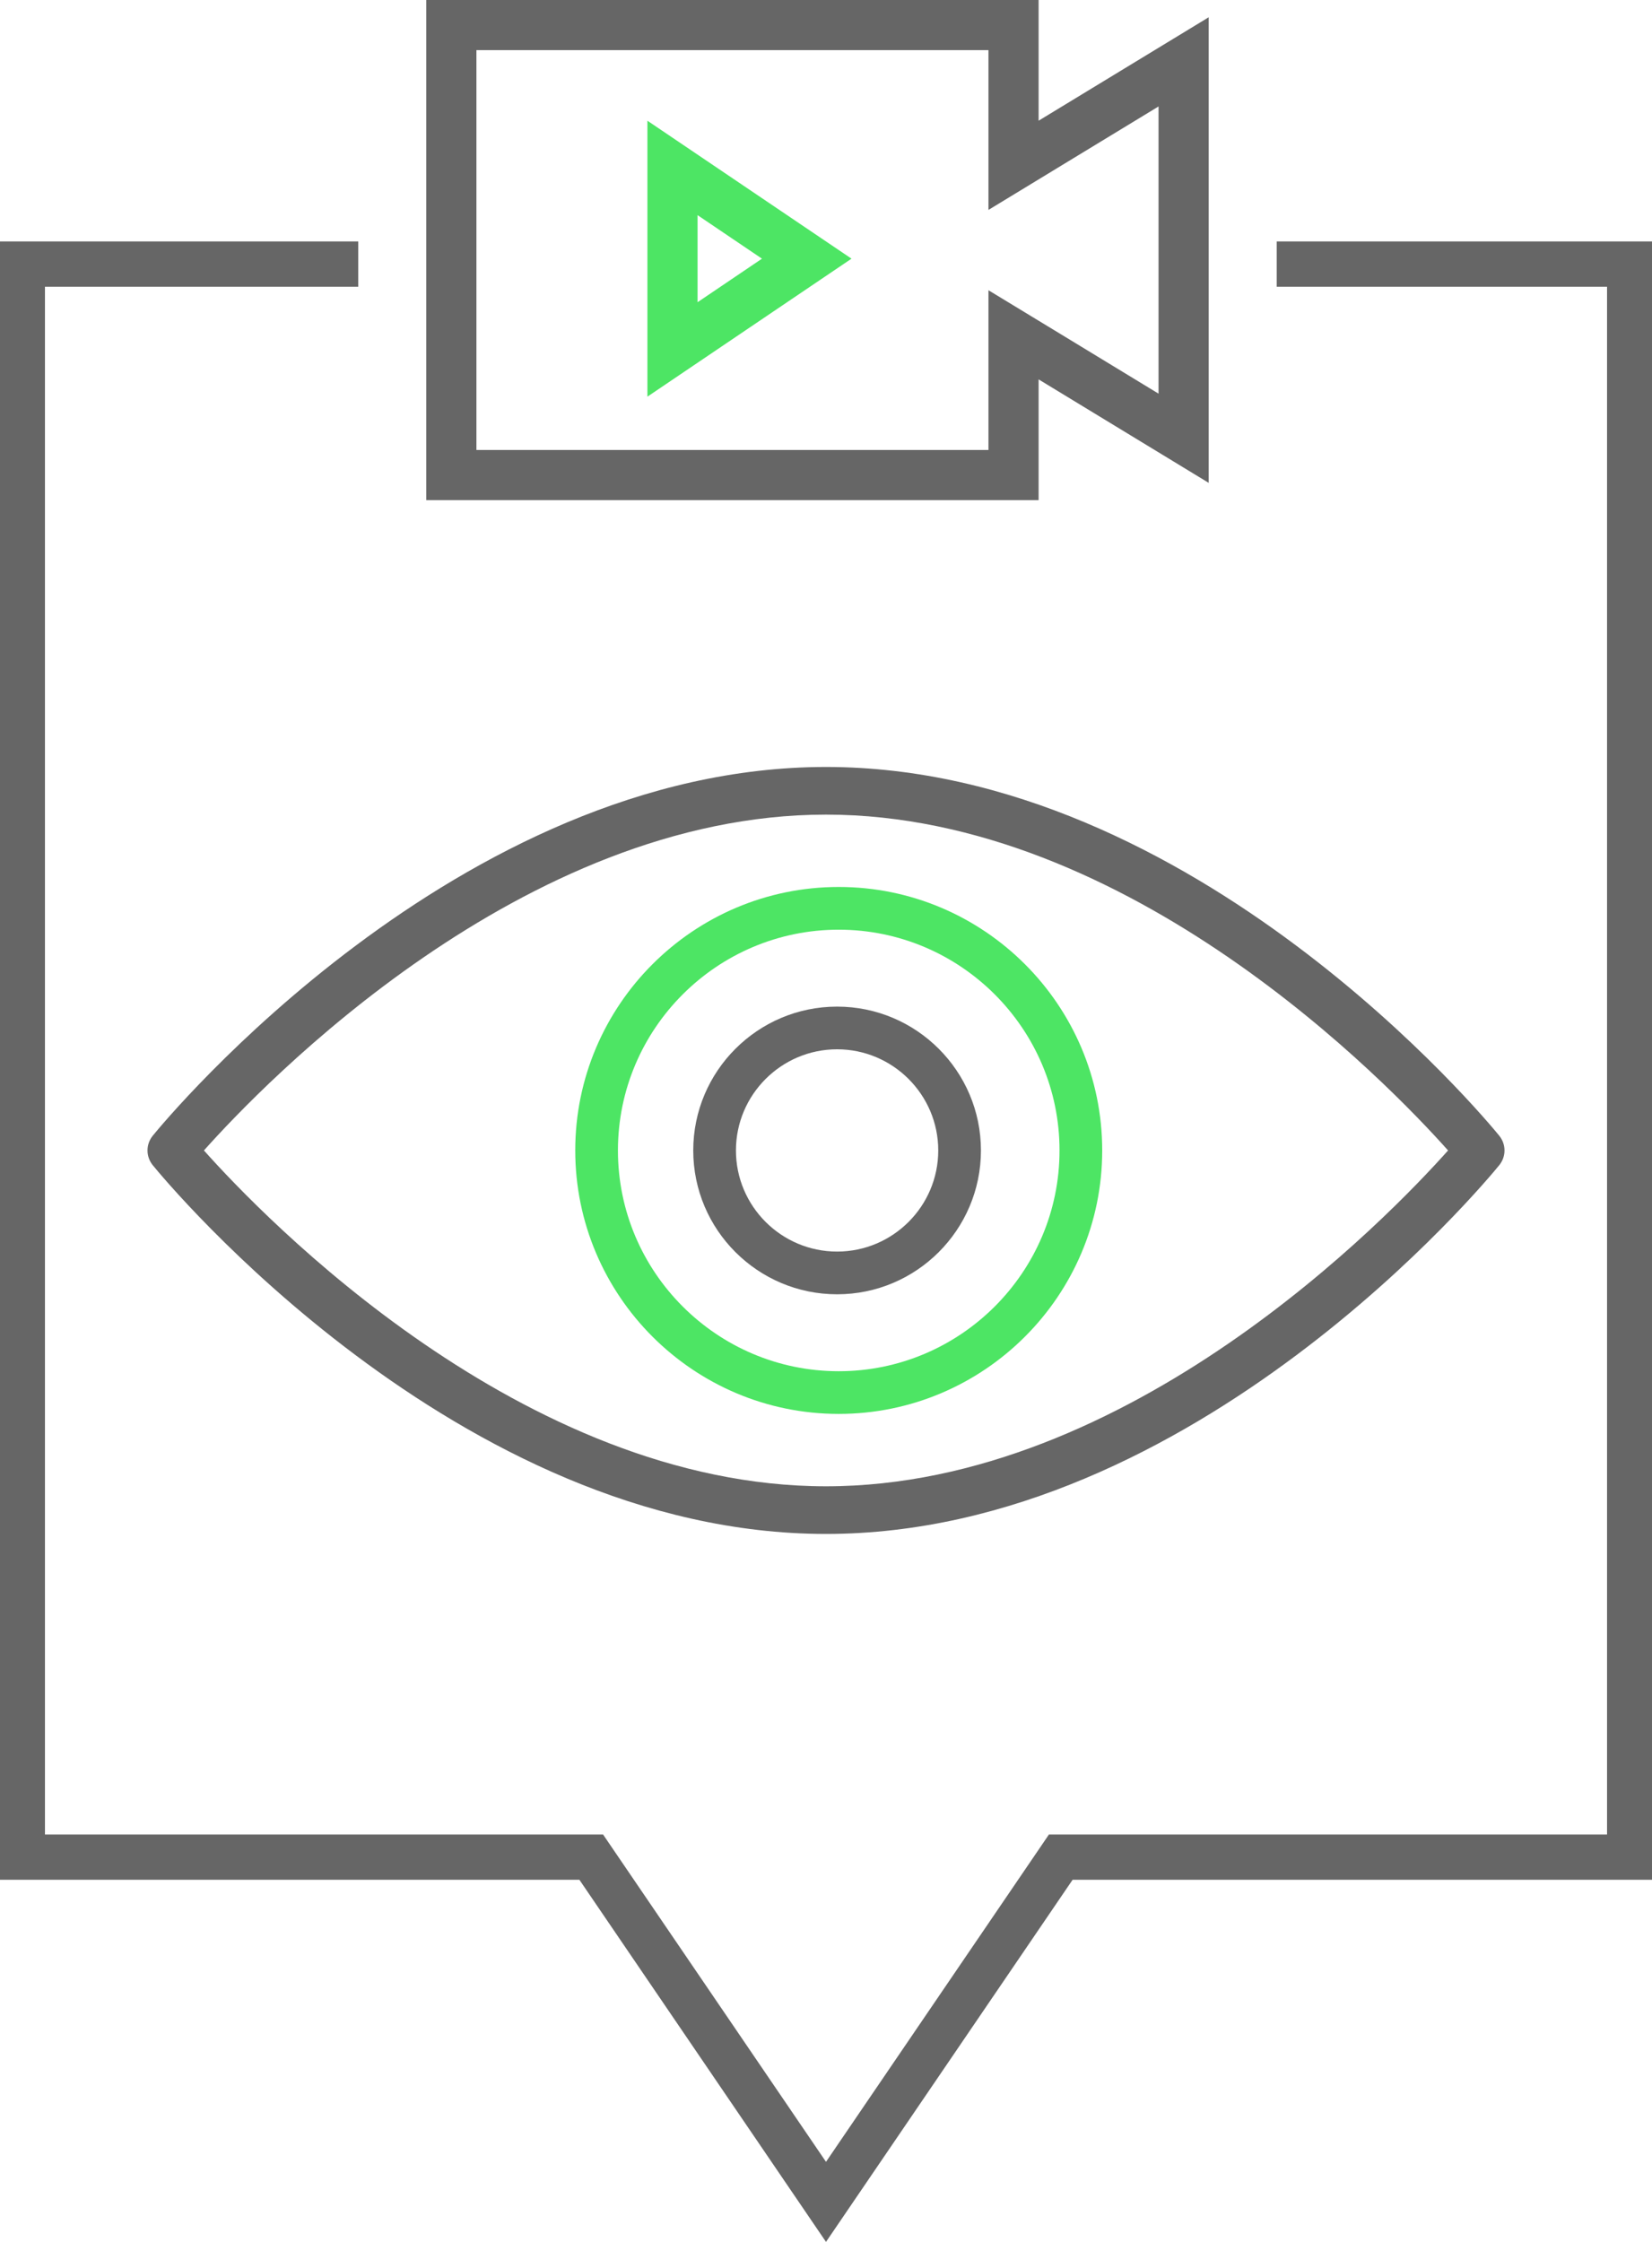
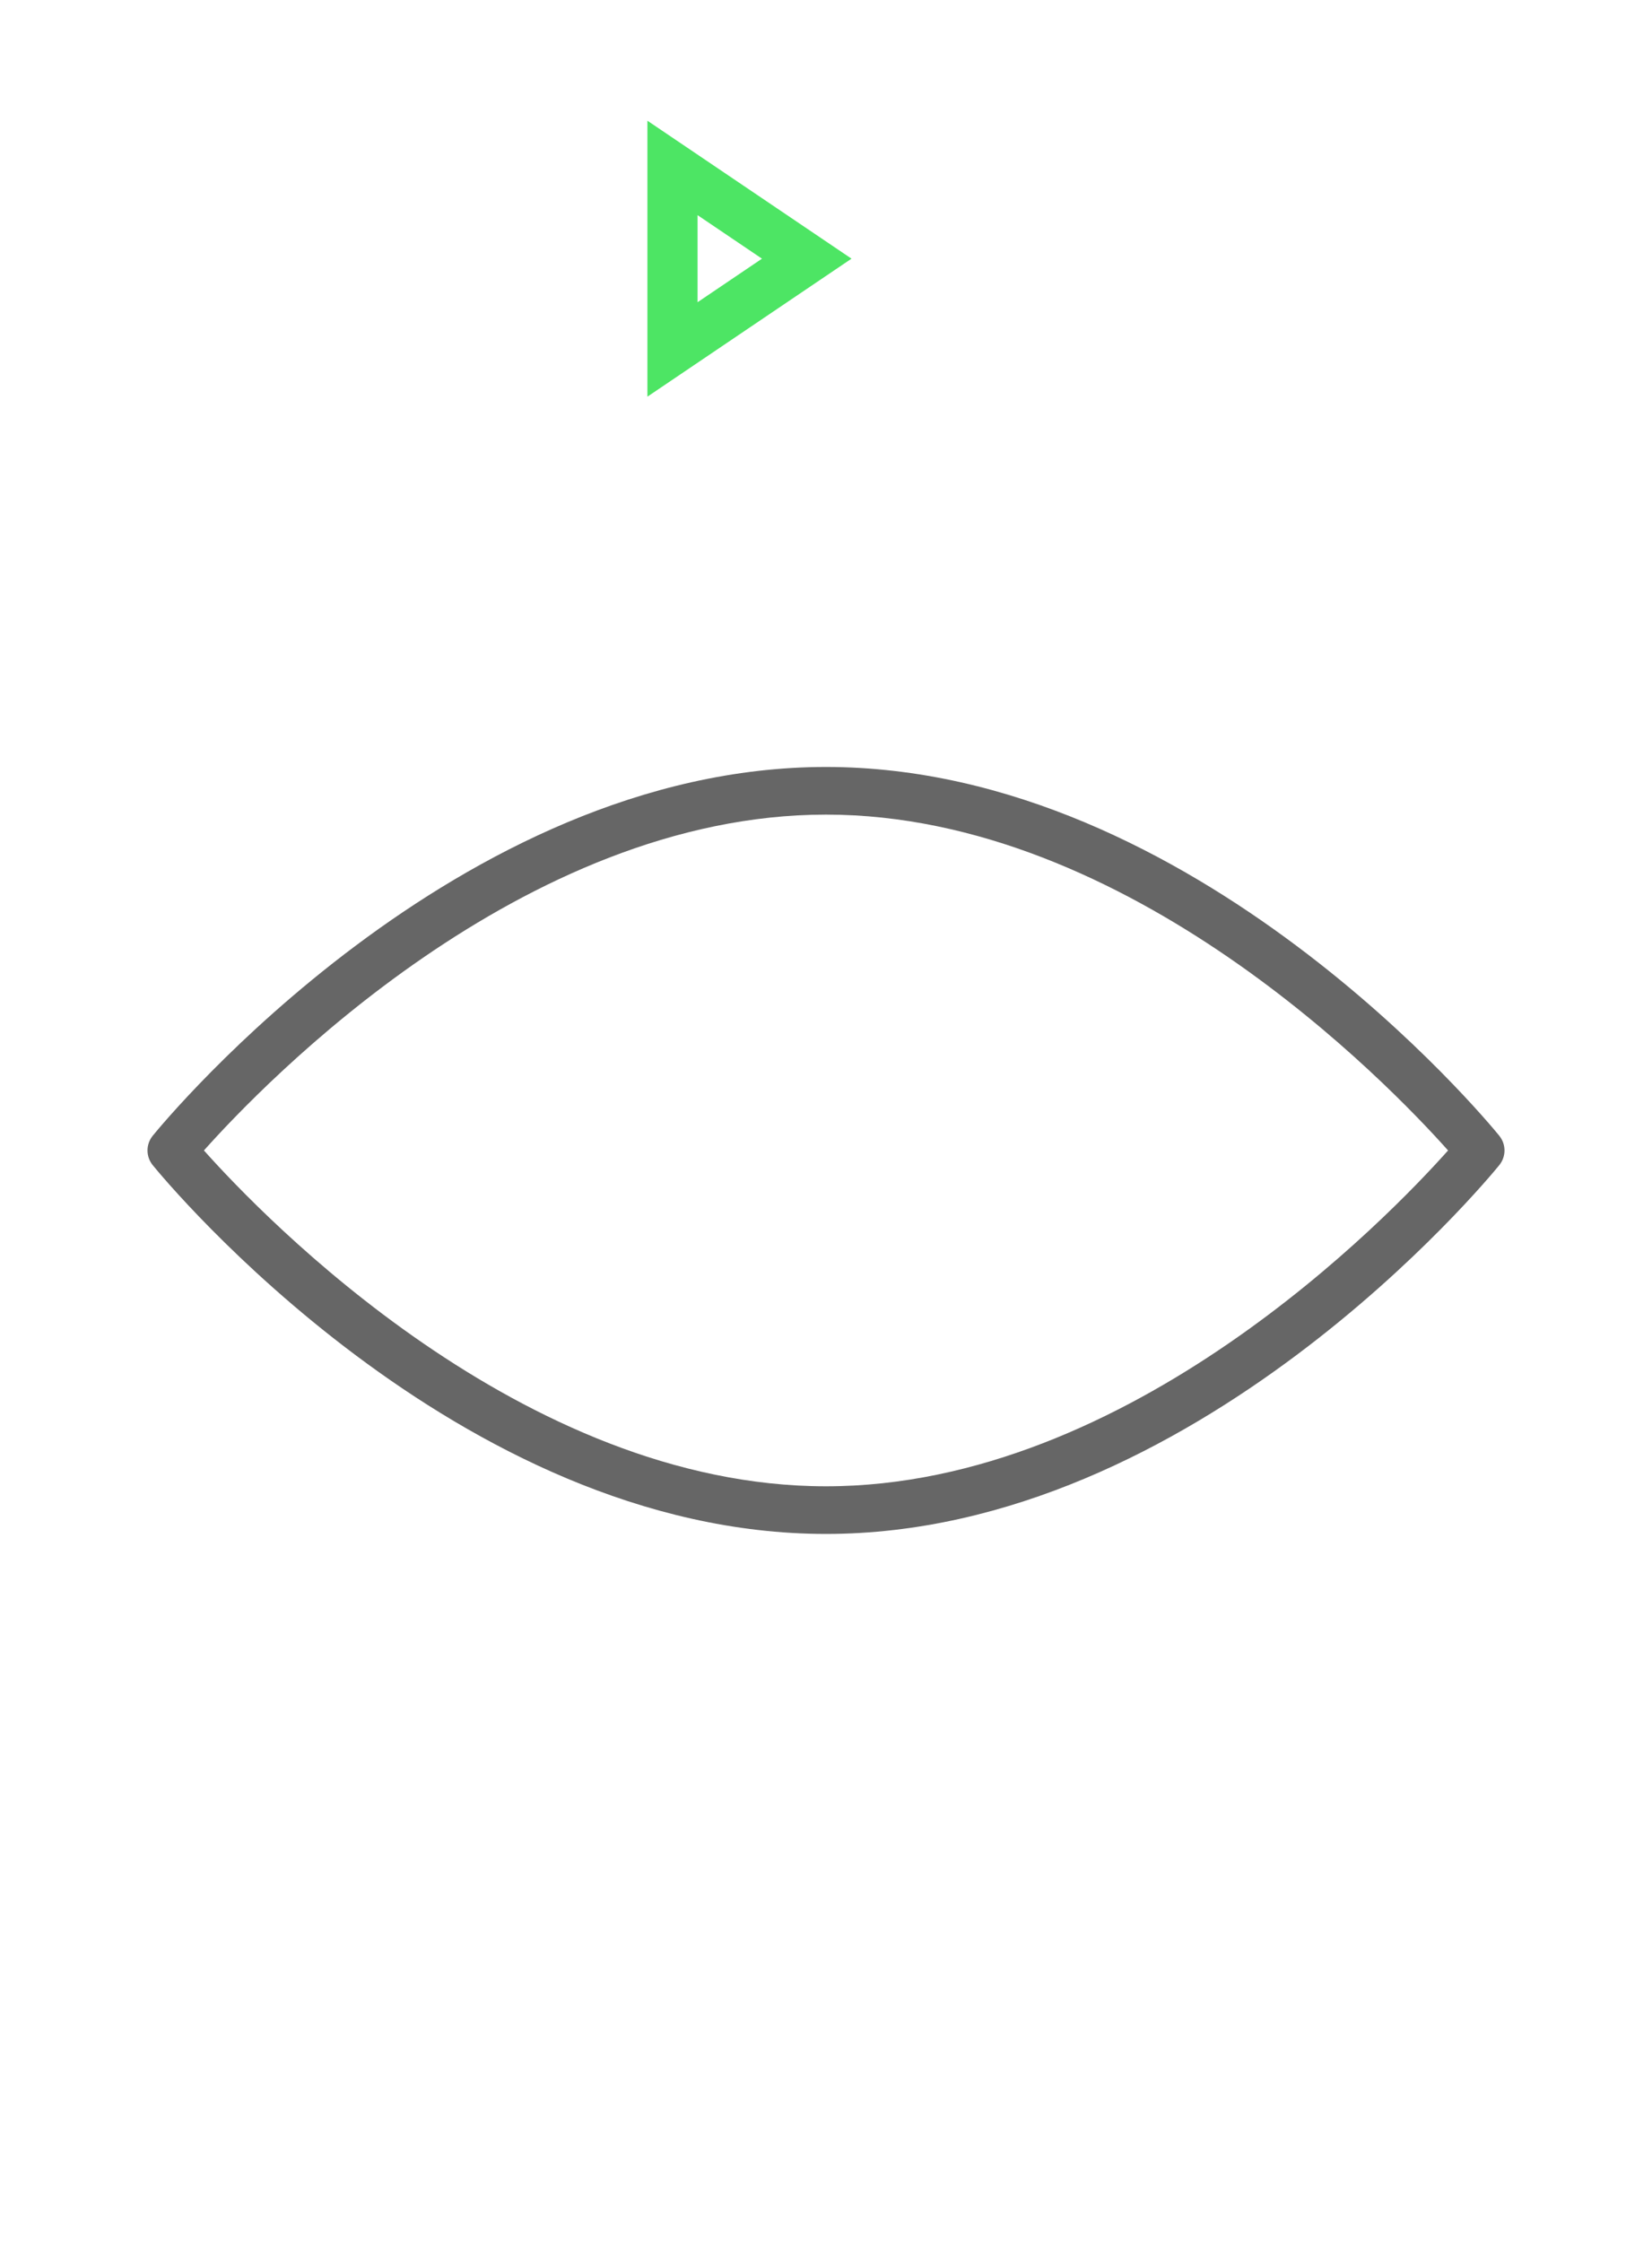
<svg xmlns="http://www.w3.org/2000/svg" width="56" height="76" viewBox="0 0 56 76" fill="none">
-   <path d="M12.144 8.185H0V63.723H19.64L28 76L36.36 63.723H56V8.185H43.279V9.72H54.476V62.188H35.558L28 73.286L20.442 62.188H1.524V9.72H12.144V8.185Z" fill="#666666" />
-   <path d="M34.357 0.85L34.357 4.092L34.357 5.604L35.649 4.818L40.123 2.097V14.857L35.649 12.135L34.357 11.35V12.861V16.104H15.3L15.3 0.85H34.357Z" stroke="#666666" stroke-width="1.7" />
  <path d="M22.796 11.846L27.347 8.769L22.796 5.693V11.846Z" stroke="#4DE564" stroke-width="1.7" />
-   <path fill-rule="evenodd" clip-rule="evenodd" d="M19.5 39C19.5 34.075 23.506 30.068 28.431 30.068C33.357 30.068 37.363 34.075 37.363 39C37.363 43.925 33.357 47.931 28.431 47.931C23.506 47.931 19.5 43.925 19.5 39ZM28.431 31.516C24.305 31.516 20.947 34.874 20.947 39C20.947 43.126 24.305 46.484 28.431 46.484C32.558 46.484 35.916 43.126 35.916 39C35.916 34.874 32.558 31.516 28.431 31.516Z" fill="#4DE564" />
-   <path fill-rule="evenodd" clip-rule="evenodd" d="M23.5 39C23.5 36.311 25.687 34.124 28.376 34.124C31.065 34.124 33.252 36.311 33.252 39C33.252 41.689 31.065 43.876 28.376 43.876C25.687 43.876 23.5 41.689 23.5 39ZM28.376 35.571C26.486 35.571 24.947 37.11 24.947 39C24.947 40.89 26.486 42.428 28.376 42.428C30.266 42.428 31.805 40.89 31.805 39C31.805 37.11 30.266 35.571 28.376 35.571Z" fill="#666666" />
  <path d="M28 26C15.499 26 5.595 37.988 5.18 38.498C4.94 38.792 4.94 39.208 5.18 39.502C5.595 40.012 15.499 52 28 52C40.501 52 50.405 40.012 50.82 39.502C51.06 39.208 51.06 38.792 50.82 38.498C50.405 37.988 40.501 26 28 26ZM28 50.385C17.705 50.385 8.931 41.263 6.913 39C8.931 36.737 17.705 27.615 28 27.615C38.295 27.615 47.069 36.737 49.087 39C47.069 41.263 38.295 50.385 28 50.385Z" fill="#666666" />
</svg>